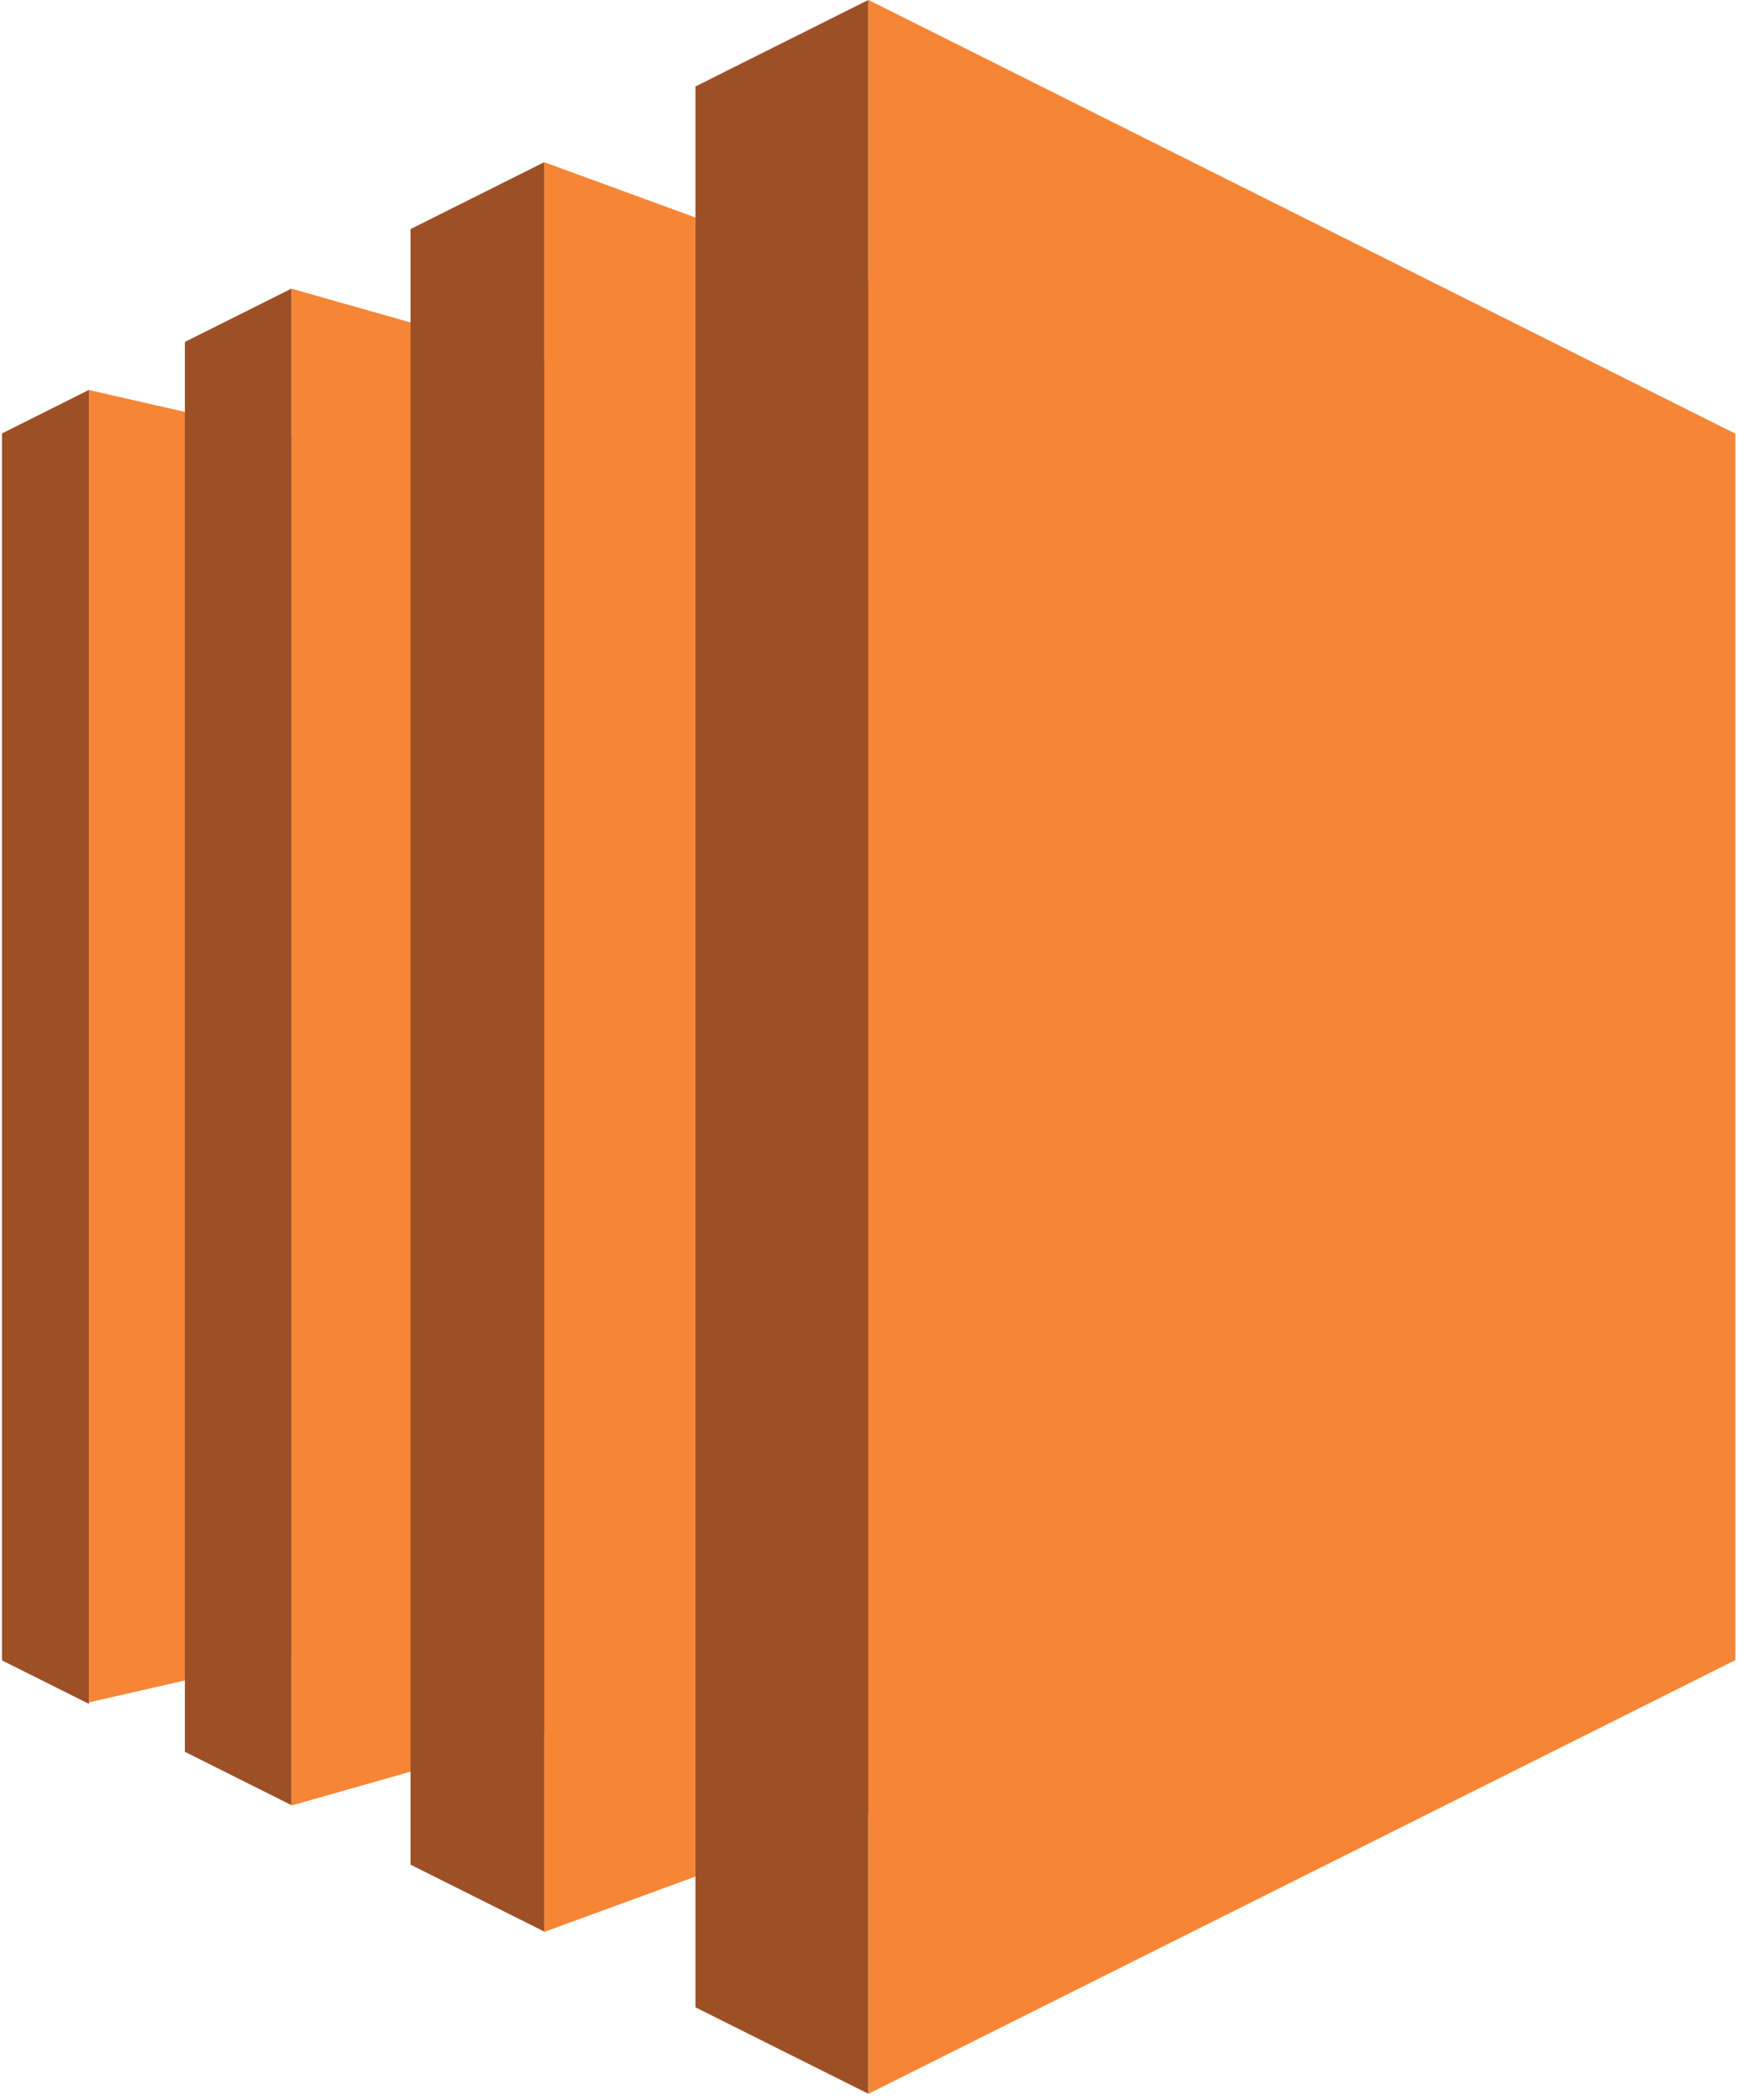
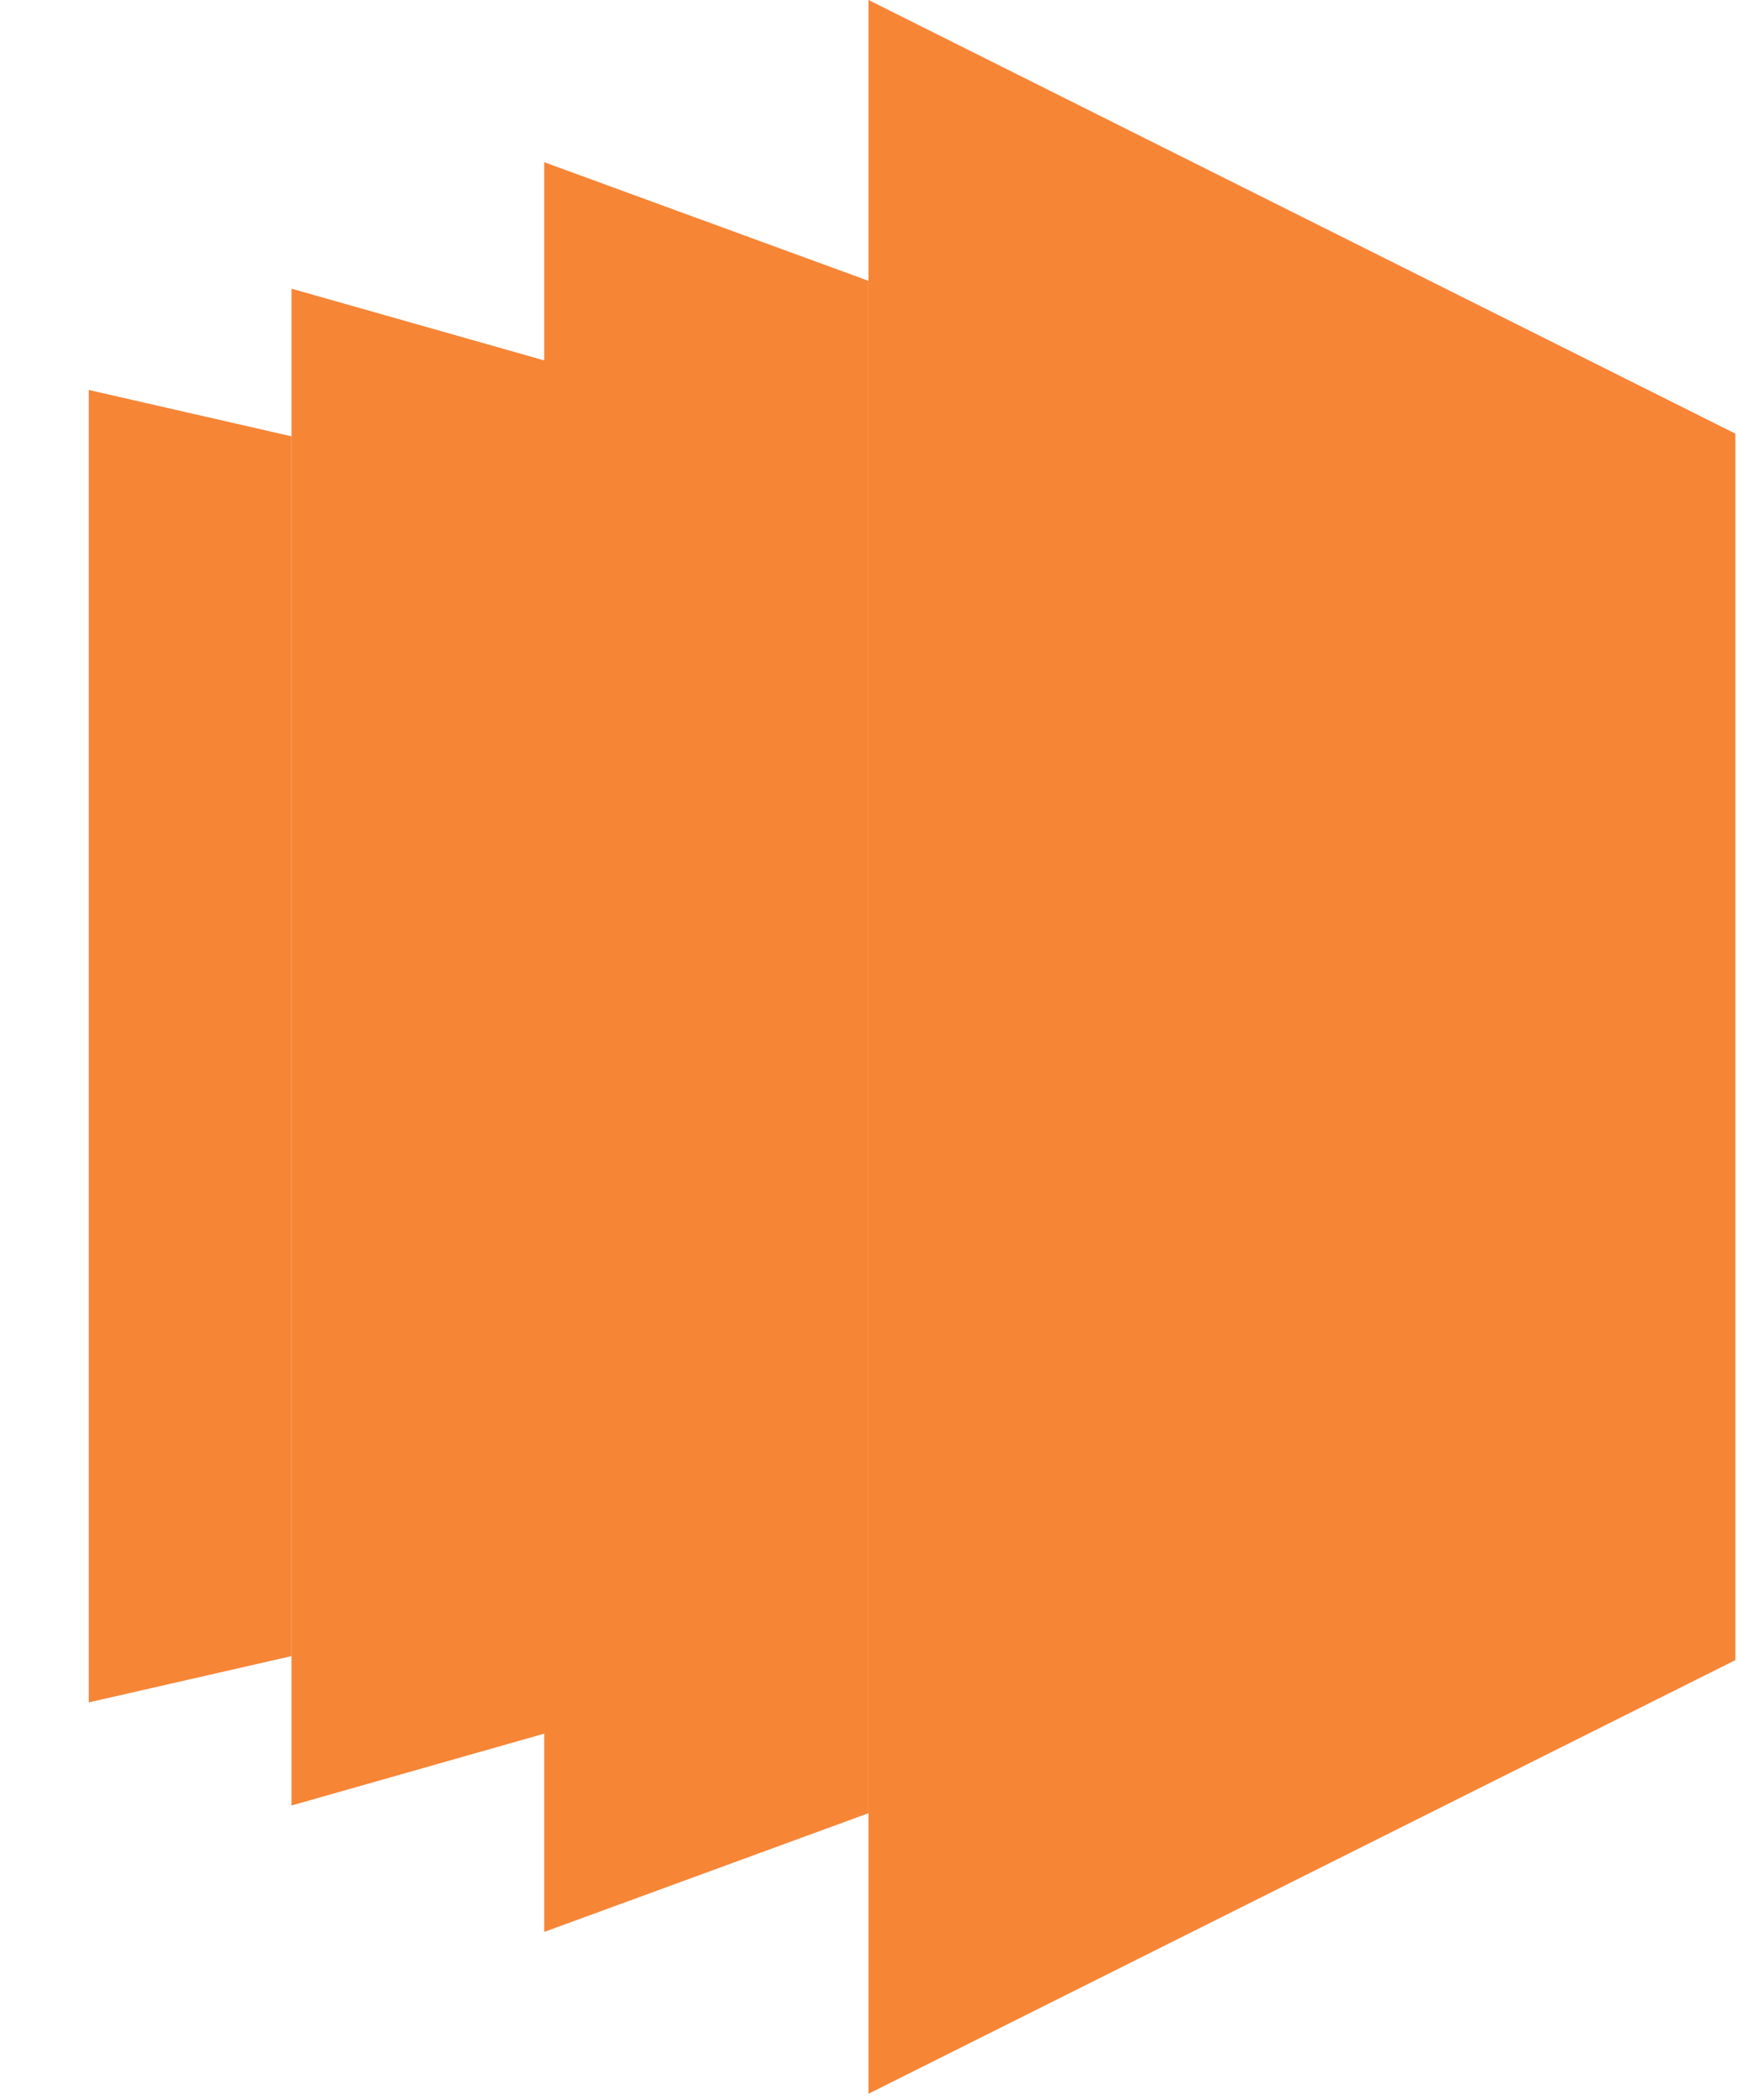
<svg xmlns="http://www.w3.org/2000/svg" width="48" height="58" fill="none">
  <path d="M8.05 45.744l-5.597 1.277v-36.25l5.598 1.279v33.694zm6.989 2.14l-6.984 1.985V7.973l6.984 1.982v37.929zm8.959 2.198l-8.959 3.279V4.48l8.959 3.276v42.325zm23.957-4.229L24 57.831V0l23.955 11.977v33.876z" fill="#F68536" />
-   <path d="M19.219 2.388L23.994 0v57.83l-4.775-2.386V2.388zm-7.875 3.94l3.696-1.849v48.872l-3.696-1.848V6.328zM5.11 9.444l2.944-1.472v41.887l-2.945-1.473V9.444zM2.456 10.77L.055 11.971v33.89l2.401 1.2V10.77z" fill="#9D5025" />
</svg>